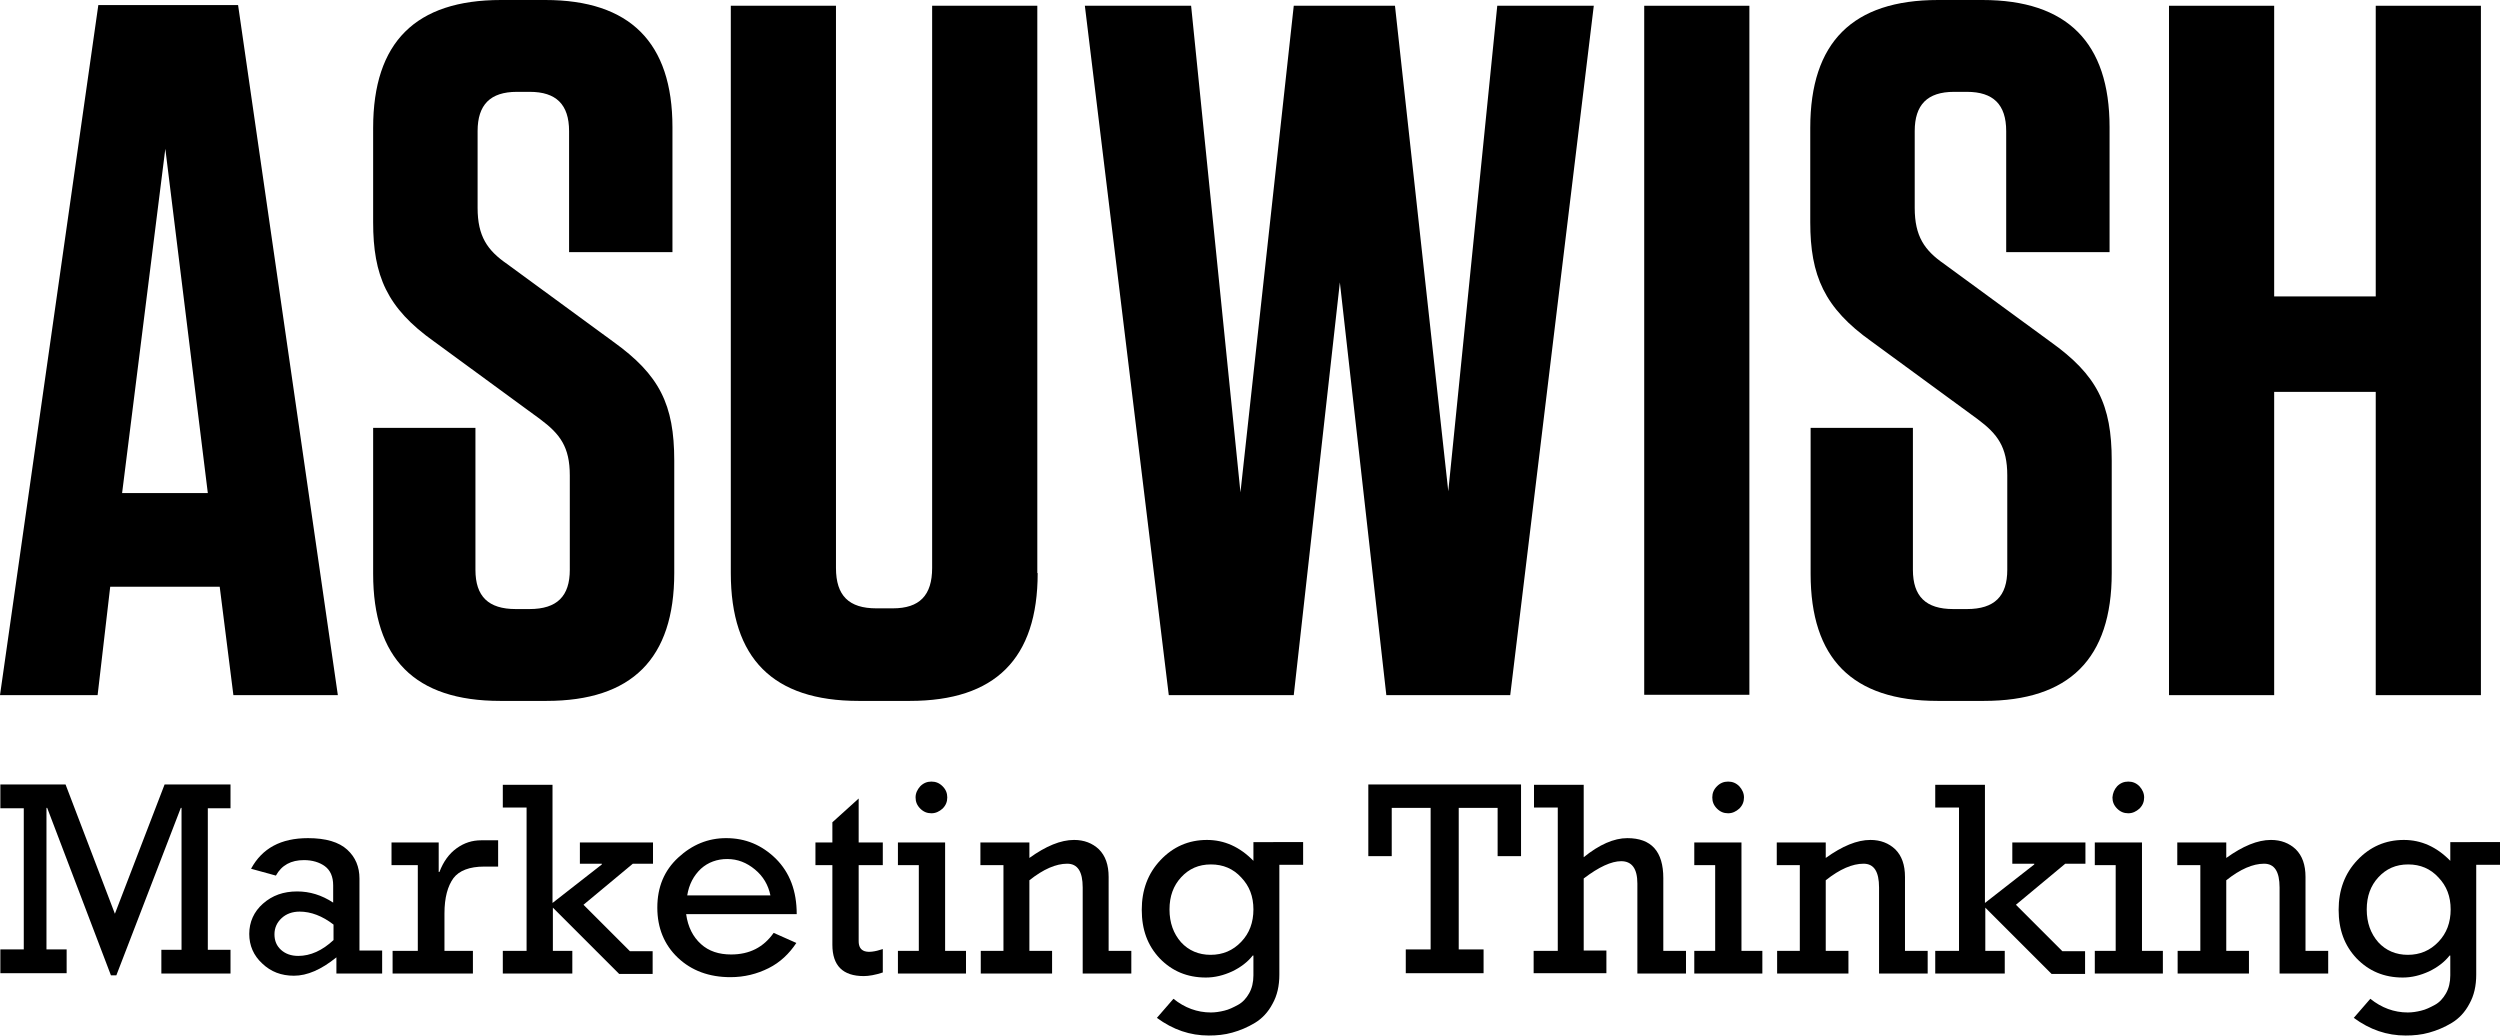
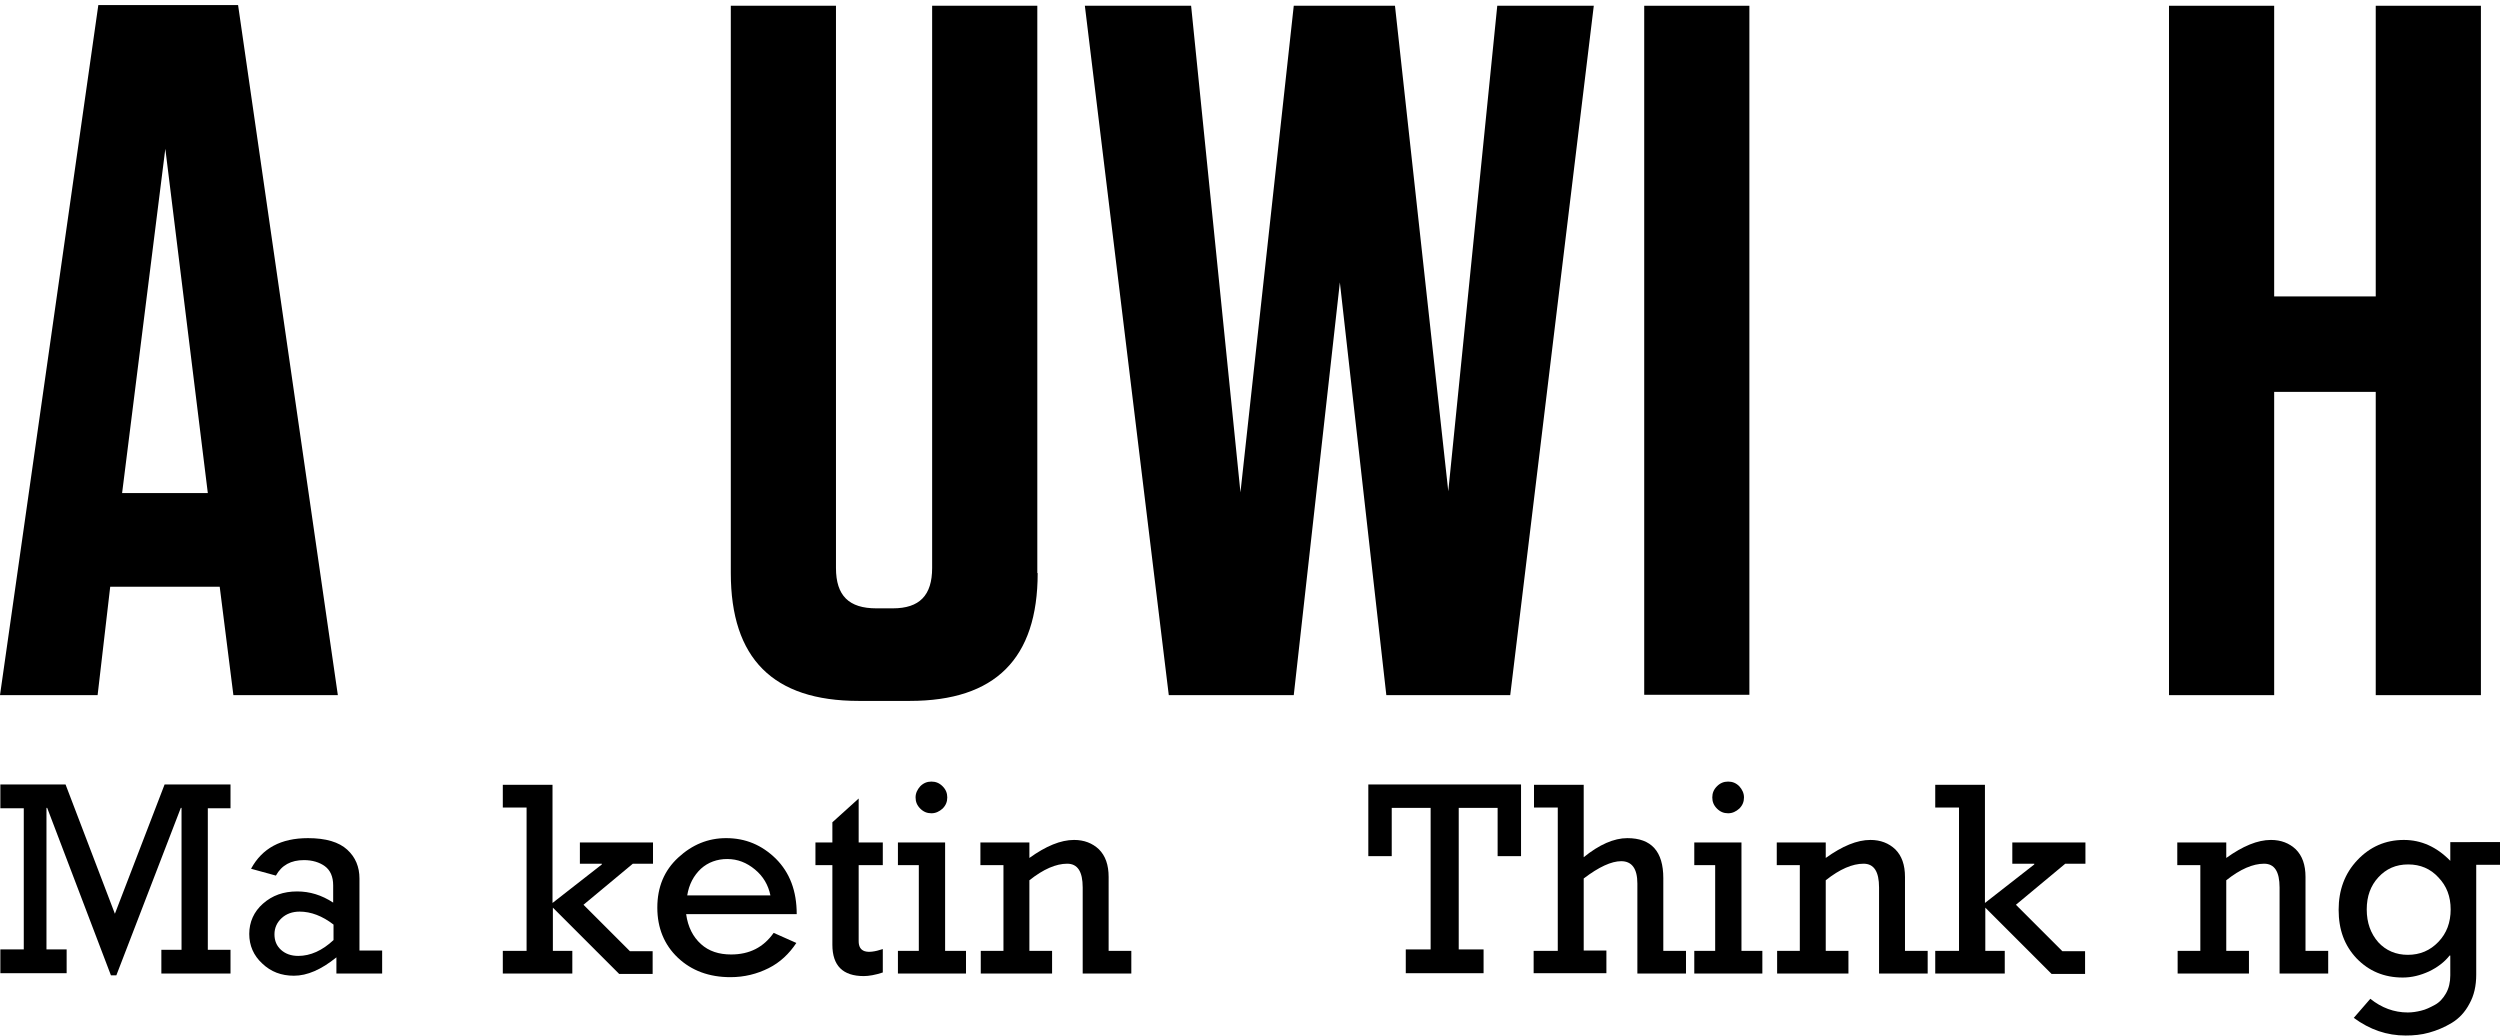
<svg xmlns="http://www.w3.org/2000/svg" version="1.1" id="logoAsuwish2" x="0px" y="0px" viewBox="0 0 694.1 287.5" style="enable-background:new 0 0 694.1 287.5;" xml:space="preserve">
  <path class="st0" d="M33.9,136.9h23.8L45.9,41.3L33.9,136.9z M93.8,193h-29L61,162.9H30.6L27.1,193H0L27.3,1.4h38.8L93.8,193z" />
-   <path class="st0" d="M187.2,127.9v31.2c0,23.8-11.8,35.5-35.5,35.5h-12.8c-23.8,0-35.3-11.8-35.3-35.3v-40.5H132v39.4  c0,7.4,3.6,10.9,11.2,10.9h3.8c7.7,0,11.2-3.6,11.2-10.9V132c0-7.9-2.7-11.5-8.2-15.6l-29.5-21.6c-13.1-9.3-16.9-18.3-16.9-33.1  V35.5c0-23.8,11.8-35.5,35.5-35.5h12.3c23.5,0,35.3,11.8,35.3,35.3V70H158V36.4c0-7.4-3.6-10.9-10.9-10.9h-3.6  c-7.4,0-10.9,3.6-10.9,10.9v21.3c0,7.9,2.7,11.8,8.2,15.6l29.5,21.6C183.1,104.1,187.2,112.3,187.2,127.9" />
  <path class="st1" d="M288.1,159.1c0,23.8-11.8,35.5-35.5,35.5h-14.2c-23.8,0-35.5-11.8-35.5-35.5V1.6h29.2v156.1  c0,7.7,3.6,11.2,11.2,11.2h4.6c7.4,0,10.9-3.6,10.9-11.2V1.6h29.2V159.1z" />
  <polygon class="st0" points="301.2,1.6 330.7,1.6 344.4,136.7 359.2,1.6 387.3,1.6 402.1,136.4 415.7,1.6 442.5,1.6 419.3,193   384.9,193 372,78.4 359.2,193 324.5,193 " />
  <rect x="456.5" y="1.6" class="st0" width="29.2" height="191.3" />
-   <path class="st0" d="M586.3,127.9v31.2c0,23.8-11.8,35.5-35.5,35.5h-12.8c-23.8,0-35.3-11.8-35.3-35.3v-40.5h28.4v39.4  c0,7.4,3.6,10.9,11.2,10.9h3.8c7.7,0,11.2-3.6,11.2-10.9V132c0-7.9-2.7-11.5-8.2-15.6l-29.5-21.6c-13.1-9.3-17-18.3-17-33.1V35.5  c0-23.8,11.8-35.5,35.5-35.5h12.3c23.5,0,35.3,11.8,35.3,35.3V70h-28.7V36.4c0-7.4-3.6-10.9-10.9-10.9h-3.6  c-7.4,0-10.9,3.6-10.9,10.9v21.3c0,7.9,2.7,11.8,8.2,15.6l29.5,21.6C582.2,104.1,586.3,112.3,586.3,127.9" />
  <polygon class="st0" points="659.6,82.3 659.6,1.6 688.8,1.6 688.8,193 659.6,193 659.6,108.8 631.4,108.8 631.4,193 602.2,193   602.2,1.6 631.4,1.6 631.4,82.3 " />
  <g>
    <path class="st2" d="M6.6,263.7v-39.3H0.1v-6.6h18.1l13.7,35.9l13.8-35.9h18.3v6.6h-6.3v39.3h6.3v6.6H44.8v-6.6h5.6v-39.4h-0.2   l-17.9,46.5h-1.5l-17.7-46.5h-0.2v39.3h5.6v6.6H0.1v-6.6H6.6z" />
    <path class="st2" d="M106.1,264v6.3H93.4v-4.5c-4.2,3.4-8.1,5.1-11.8,5.1c-3.5,0-6.4-1.1-8.8-3.4c-2.4-2.2-3.6-5-3.6-8.2   c0-3.3,1.3-6.2,3.8-8.4c2.6-2.3,5.7-3.4,9.5-3.4c3.5,0,6.8,1,10,3.1v-4.8c0-2.4-0.8-4.2-2.3-5.3c-1.5-1.1-3.5-1.7-5.8-1.7   c-3.6,0-6.2,1.4-7.8,4.3l-6.9-1.9c3.1-5.7,8.3-8.5,15.8-8.5c5,0,8.6,1.1,10.9,3.2c2.3,2.1,3.4,4.8,3.4,8v20H106.1z M92.6,261v-4.3   c-3.1-2.4-6.3-3.6-9.4-3.6c-2,0-3.7,0.6-5,1.8c-1.3,1.2-2,2.7-2,4.5c0,1.8,0.6,3.2,1.8,4.3c1.2,1.1,2.8,1.7,4.8,1.7   C86.2,265.4,89.5,263.9,92.6,261z" />
-     <path class="st2" d="M116,264v-23.8h-7.3v-6.3h13.1v8.2h0.2c1.1-2.9,2.7-5.1,4.8-6.6c2.1-1.5,4.3-2.2,6.8-2.2h4.7v7.3h-3.9   c-4,0-6.9,1.1-8.5,3.2c-1.6,2.2-2.5,5.4-2.5,9.8V264h7.9v6.3h-22.3V264H116z" />
    <path class="st2" d="M146.2,264v-39.8h-6.6v-6.3h13.8v32.8l13.7-10.7v-0.2H161v-5.9h20.3v5.9h-5.6l-13.7,11.4l12.9,12.9h6.3v6.3   h-9.3l-18.4-18.4V264h5.4v6.3h-19.3V264H146.2z" />
    <path class="st2" d="M221.2,253.8h-30.7c0.5,3.6,1.9,6.3,4.1,8.3c2.2,2,5,2.9,8.4,2.9c5.1,0,9-2,11.8-6l6.3,2.8c-2,3-4.5,5.4-7.7,7   c-3.2,1.6-6.7,2.5-10.6,2.5c-5.9,0-10.8-1.8-14.6-5.4c-3.8-3.6-5.7-8.3-5.7-13.9c0-5.7,1.9-10.3,5.8-13.9c3.9-3.6,8.3-5.4,13.3-5.4   c5.4,0,9.9,1.9,13.8,5.7C219.3,242.3,221.2,247.4,221.2,253.8z M190.8,248.6h23.1c-0.6-2.9-2-5.3-4.3-7.2c-2.3-1.9-4.8-2.9-7.7-2.9   c-2.8,0-5.3,0.9-7.3,2.7C192.6,243.1,191.3,245.5,190.8,248.6z" />
    <path class="st2" d="M226.4,240.2v-6.3h4.7v-5.6l7.3-6.6v12.2h6.7v6.3h-6.7v21.1c0,3,2.2,3.7,6.7,2.2v6.5c-2.1,0.7-3.9,1-5.3,1   c-5.8,0-8.7-2.9-8.7-8.7v-22.1H226.4z" />
    <path class="st2" d="M255.1,264v-23.8h-5.8v-6.3h13.1V264h5.8v6.3h-18.9V264H255.1z M255.5,218.3c0.9-0.9,1.9-1.3,3.1-1.3   c1.2,0,2.2,0.4,3.1,1.3c0.9,0.9,1.3,1.9,1.3,3.1c0,1.2-0.4,2.2-1.3,3.1c-0.9,0.8-1.9,1.3-3.1,1.3c-1.2,0-2.2-0.4-3.1-1.3   c-0.9-0.9-1.3-1.9-1.3-3.1C254.2,220.2,254.7,219.2,255.5,218.3z" />
    <path class="st2" d="M285.8,233.8v4.4c4.6-3.3,8.7-5,12.4-5c2.8,0,5.1,0.9,6.9,2.6c1.8,1.8,2.7,4.3,2.7,7.7V264h6.3v6.3h-13.5   v-23.9c0-4.4-1.4-6.6-4.3-6.6c-3.1,0-6.6,1.5-10.5,4.6V264h6.3v6.3h-19.8V264h6.3v-23.8h-6.4v-6.3H285.8z" />
-     <path class="st2" d="M361.8,233.8v6.3h-6.6v30.5c0,3.1-0.6,5.8-1.9,8.1c-1.2,2.3-2.9,4.1-4.9,5.3c-2,1.2-4.1,2.1-6.3,2.7   c-2.1,0.6-4.3,0.8-6.5,0.8c-5.2,0-9.9-1.6-14.4-4.9l4.6-5.3c3.1,2.5,6.6,3.8,10.4,3.8c1.2,0,2.5-0.2,3.7-0.5   c1.3-0.3,2.5-0.9,3.8-1.6c1.3-0.7,2.3-1.8,3.1-3.2c0.8-1.4,1.2-3.1,1.2-5v-5.5h-0.2c-1.4,1.8-3.4,3.3-5.7,4.4   c-2.4,1.1-4.8,1.7-7.3,1.7c-5.2,0-9.4-1.8-12.8-5.3c-3.4-3.6-5-8-5-13.5c0-5.5,1.7-10.1,5.2-13.8c3.5-3.7,7.8-5.6,12.9-5.6   c4.8,0,9.1,1.9,12.9,5.8v-5.2H361.8z M324.7,252.5c0,3.7,1.1,6.7,3.2,9.1c2.1,2.3,4.9,3.5,8.2,3.5c3.4,0,6.2-1.2,8.5-3.6   c2.3-2.4,3.4-5.4,3.4-9c0-3.6-1.1-6.5-3.4-8.9c-2.2-2.4-5-3.6-8.4-3.6c-3.4,0-6.1,1.2-8.3,3.6C325.8,245.9,324.7,248.8,324.7,252.5   z" />
    <path class="st2" d="M422.3,217.8v19.9h-6.5v-13.4H405v39.3h6.9v6.6h-21.6v-6.6h6.9v-39.3h-10.8v13.4h-6.5v-19.9H422.3z" />
    <path class="st2" d="M432.5,264v-39.8h-6.6v-6.3h13.8V238c4.3-3.5,8.4-5.3,12.1-5.3c6.7,0,10,3.7,10,11.1V264h6.3v6.3h-13.5v-25   c0-4.1-1.5-6.2-4.5-6.2c-2.7,0-6.2,1.6-10.4,4.8v20h6.3v6.3h-20.2V264H432.5z" />
    <path class="st2" d="M476.2,264v-23.8h-5.8v-6.3h13.1V264h5.8v6.3h-18.9V264H476.2z M476.7,218.3c0.9-0.9,1.9-1.3,3.1-1.3   c1.2,0,2.2,0.4,3.1,1.3c0.8,0.9,1.3,1.9,1.3,3.1c0,1.2-0.4,2.2-1.3,3.1c-0.9,0.8-1.9,1.3-3.1,1.3c-1.2,0-2.2-0.4-3.1-1.3   c-0.9-0.9-1.3-1.9-1.3-3.1C475.4,220.2,475.8,219.2,476.7,218.3z" />
    <path class="st2" d="M506.9,233.8v4.4c4.6-3.3,8.7-5,12.4-5c2.8,0,5.1,0.9,6.9,2.6c1.8,1.8,2.7,4.3,2.7,7.7V264h6.3v6.3h-13.5   v-23.9c0-4.4-1.4-6.6-4.3-6.6c-3.1,0-6.6,1.5-10.5,4.6V264h6.3v6.3h-19.8V264h6.3v-23.8h-6.4v-6.3H506.9z" />
    <path class="st2" d="M543.9,264v-39.8h-6.6v-6.3h13.8v32.8l13.7-10.7v-0.2h-6.1v-5.9H579v5.9h-5.6l-13.7,11.4l12.9,12.9h6.3v6.3   h-9.3l-18.4-18.4V264h5.4v6.3h-19.3V264H543.9z" />
-     <path class="st2" d="M587.4,264v-23.8h-5.8v-6.3h13.1V264h5.8v6.3h-18.9V264H587.4z M587.8,218.3c0.9-0.9,1.9-1.3,3.1-1.3   c1.2,0,2.2,0.4,3.1,1.3c0.8,0.9,1.3,1.9,1.3,3.1c0,1.2-0.4,2.2-1.3,3.1c-0.9,0.8-1.9,1.3-3.1,1.3c-1.2,0-2.2-0.4-3.1-1.3   c-0.9-0.9-1.3-1.9-1.3-3.1C586.6,220.2,587,219.2,587.8,218.3z" />
    <path class="st2" d="M618.1,233.8v4.4c4.6-3.3,8.7-5,12.4-5c2.8,0,5.1,0.9,6.9,2.6c1.8,1.8,2.7,4.3,2.7,7.7V264h6.3v6.3h-13.5   v-23.9c0-4.4-1.4-6.6-4.3-6.6c-3.1,0-6.6,1.5-10.5,4.6V264h6.3v6.3h-19.8V264h6.3v-23.8h-6.4v-6.3H618.1z" />
    <path class="st2" d="M694.1,233.8v6.3h-6.6v30.5c0,3.1-0.6,5.8-1.9,8.1c-1.2,2.3-2.9,4.1-4.9,5.3c-2,1.2-4.1,2.1-6.3,2.7   c-2.1,0.6-4.3,0.8-6.5,0.8c-5.2,0-9.9-1.6-14.4-4.9l4.6-5.3c3.1,2.5,6.6,3.8,10.4,3.8c1.2,0,2.5-0.2,3.7-0.5   c1.3-0.3,2.5-0.9,3.8-1.6c1.3-0.7,2.3-1.8,3.1-3.2c0.8-1.4,1.2-3.1,1.2-5v-5.5h-0.2c-1.4,1.8-3.4,3.3-5.7,4.4   c-2.4,1.1-4.8,1.7-7.3,1.7c-5.2,0-9.4-1.8-12.8-5.3c-3.4-3.6-5-8-5-13.5c0-5.5,1.7-10.1,5.2-13.8c3.5-3.7,7.8-5.6,12.9-5.6   c4.8,0,9.1,1.9,12.9,5.8v-5.2H694.1z M657.1,252.5c0,3.7,1.1,6.7,3.2,9.1c2.1,2.3,4.9,3.5,8.2,3.5c3.4,0,6.2-1.2,8.5-3.6   c2.3-2.4,3.4-5.4,3.4-9c0-3.6-1.1-6.5-3.4-8.9c-2.2-2.4-5-3.6-8.4-3.6c-3.4,0-6.1,1.2-8.3,3.6C658.2,245.9,657.1,248.8,657.1,252.5   z" />
  </g>
</svg>